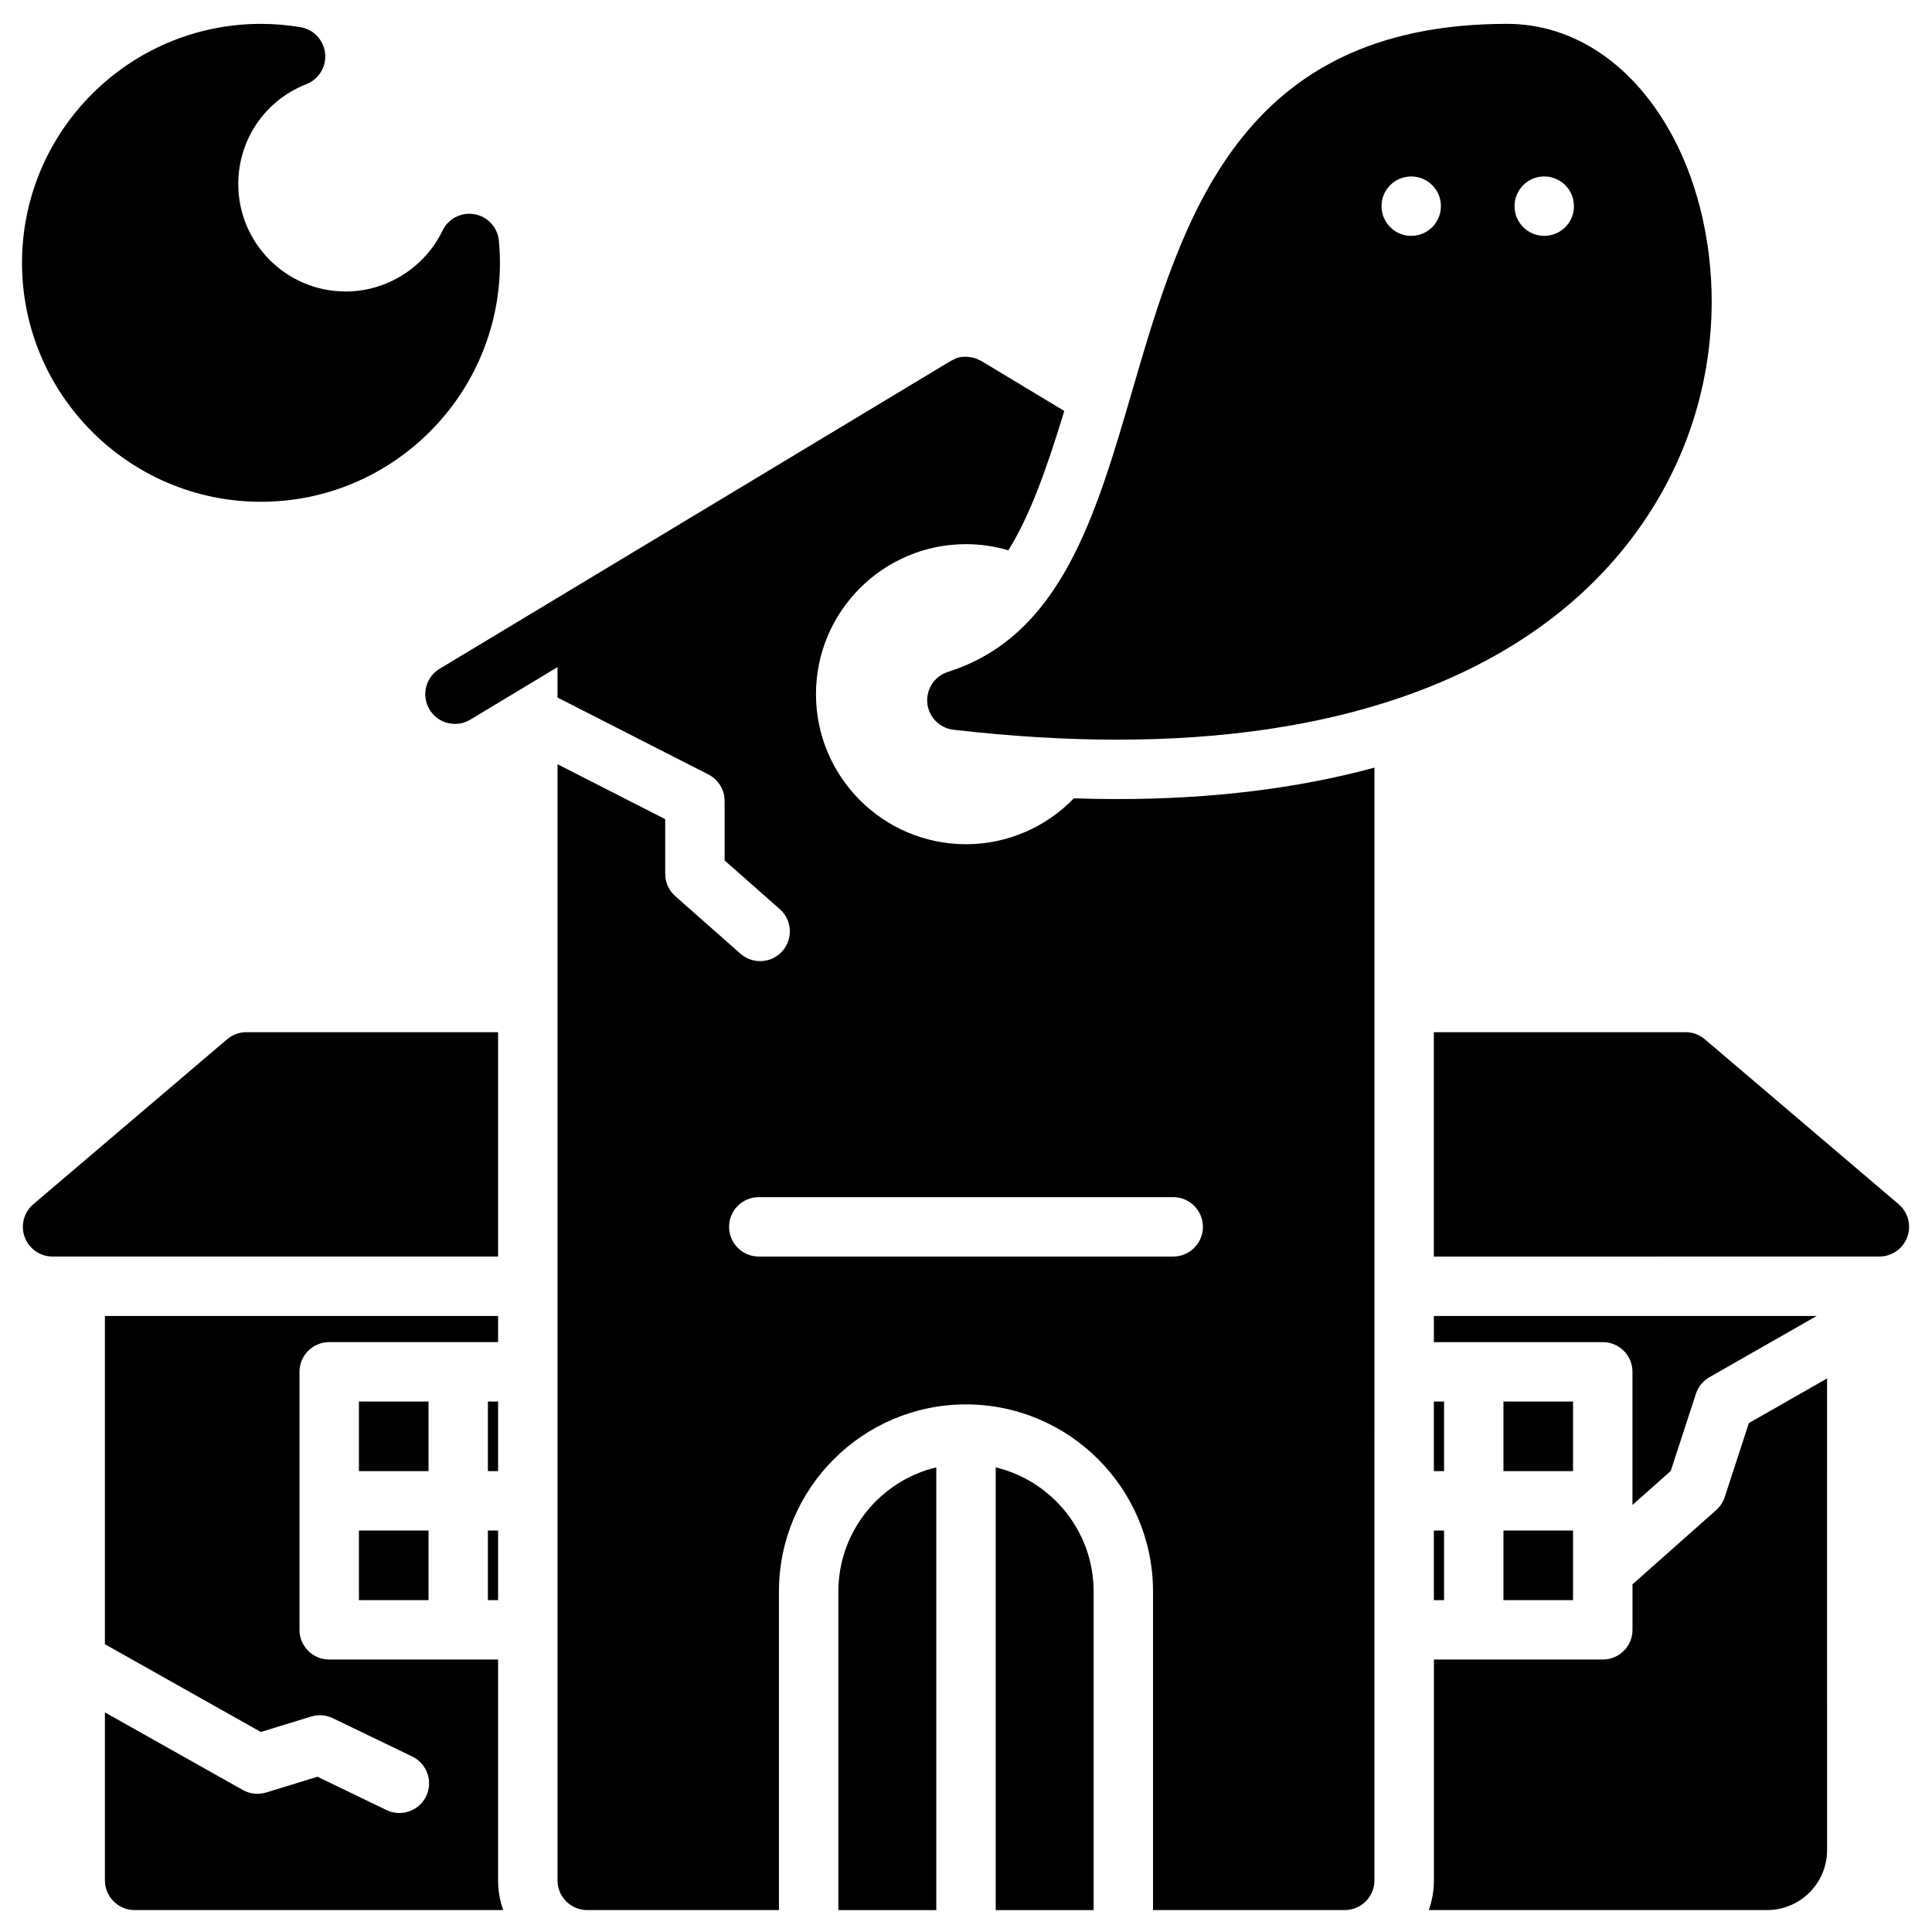
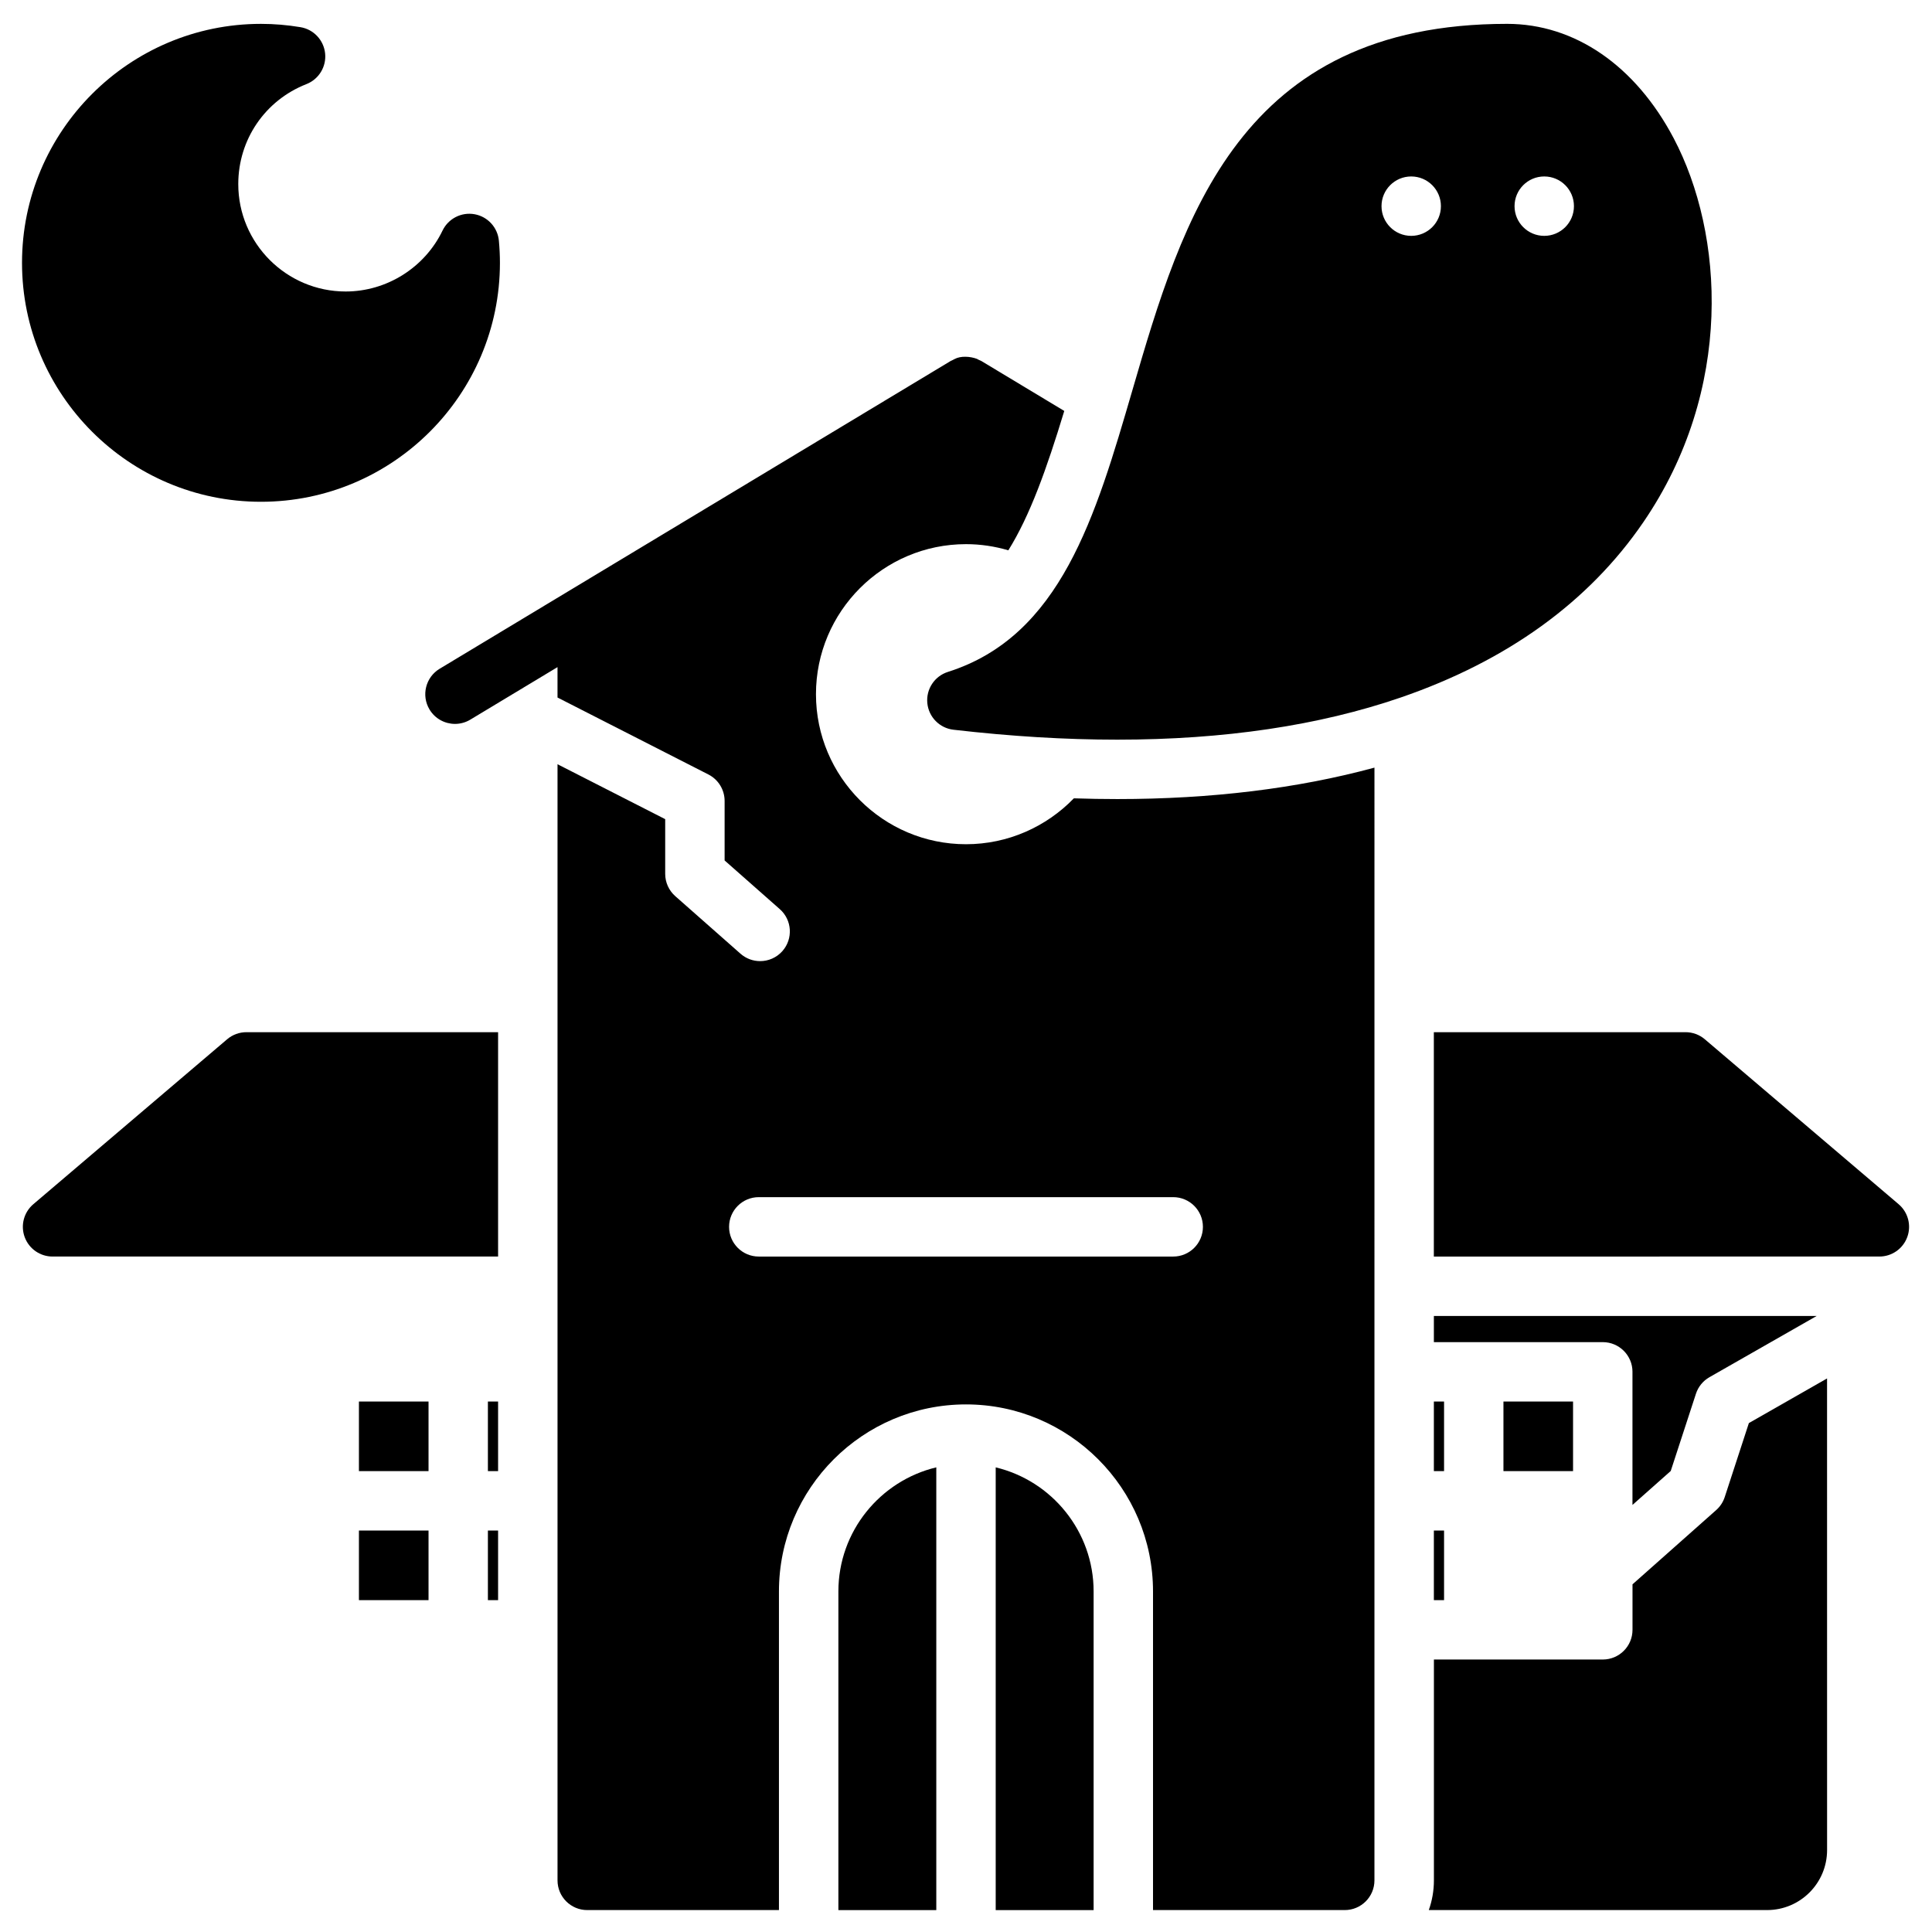
<svg xmlns="http://www.w3.org/2000/svg" fill="#000000" width="800px" height="800px" version="1.1" viewBox="144 144 512 512">
  <g>
    <path d="m276.21 207.8c-0.324-3.523-2.957-6.398-6.441-7.027-3.481-0.625-6.957 1.145-8.492 4.332-4.719 9.809-14.793 16.145-25.668 16.145-15.695 0-28.465-12.77-28.465-28.465 0-11.785 7.09-22.184 18.066-26.496 3.293-1.293 5.32-4.629 4.949-8.148s-3.043-6.363-6.535-6.941c-3.488-0.582-7.012-0.875-10.461-0.875-34.918 0-63.328 28.41-63.328 63.328 0 34.914 28.406 63.324 63.324 63.324 34.918 0 63.328-28.41 63.328-63.328 0-1.891-0.09-3.805-0.277-5.848z" />
    <path d="m587.53 180.61c-10.148-19.25-26.234-30.289-44.133-30.289-70.988 0-86.027 51.57-99.293 97.066-9.777 33.531-19.016 65.203-48.898 74.676-3.539 1.121-5.812 4.562-5.457 8.258 0.355 3.695 3.242 6.641 6.93 7.066 15.184 1.754 29.656 2.633 43.387 2.633 28.324 0 53.477-3.731 75.113-11.164 28.207-9.695 49.836-25.312 64.289-46.418 24.102-35.203 21.414-76.508 8.062-101.83zm-69.543 25.895c-4.348 0-7.871-3.523-7.871-7.871 0-4.348 3.523-7.871 7.871-7.871 4.348 0 7.871 3.523 7.871 7.871 0.004 4.348-3.523 7.871-7.871 7.871zm35.254 0c-4.348 0-7.871-3.523-7.871-7.871 0-4.348 3.523-7.871 7.871-7.871 4.348 0 7.871 3.523 7.871 7.871 0.004 4.348-3.523 7.871-7.871 7.871z" />
    <path d="m276 417.54h-66.703c-1.871 0-3.68 0.664-5.102 1.875l-51.367 43.715c-2.512 2.141-3.426 5.617-2.285 8.715 1.137 3.094 4.09 5.152 7.387 5.152h118.07z" />
    <path d="m647.16 463.13-51.367-43.715c-1.422-1.211-3.231-1.875-5.102-1.875h-66.707v59.461l118.07-0.004c3.301 0 6.25-2.059 7.387-5.152 1.141-3.098 0.23-6.574-2.285-8.715z" />
    <path d="m239.12 549.61h18.445v18.445h-18.445z" />
    <path d="m273.3 515.42h2.699v18.441h-2.699z" />
    <path d="m273.3 549.61h2.699v18.445h-2.699z" />
    <path d="m239.12 515.42h18.445v18.441h-18.445z" />
    <path d="m542.43 515.42h18.445v18.441h-18.445z" />
    <path d="m523.99 549.61h2.699v18.445h-2.699z" />
    <path d="m523.99 515.42h2.699v18.441h-2.699z" />
-     <path d="m542.43 549.61h18.445v18.445h-18.445z" />
    <path d="m576.62 507.55v35.273l10.141-8.996 6.68-20.465c0.605-1.859 1.883-3.426 3.582-4.394l28.418-16.223-101.45 0.004v6.93h44.758c4.348 0 7.875 3.523 7.875 7.871z" />
    <path d="m607.47 521.13-6.398 19.605c-0.434 1.328-1.215 2.519-2.258 3.445l-22.184 19.684v12.055c0 4.348-3.523 7.871-7.871 7.871h-44.758v58.527c0 2.762-0.48 5.406-1.355 7.871h89.645c8.785 0 15.906-7.121 15.906-15.906l-0.008-124.98z" />
-     <path d="m276 642.32v-58.527h-44.758c-4.348 0-7.871-3.523-7.871-7.871v-68.375c0-4.348 3.523-7.871 7.871-7.871h44.758v-6.93l-104.2-0.004v86.996l41.332 23.258 13.324-4.094c1.898-0.582 3.945-0.426 5.734 0.434l21.074 10.168c3.914 1.891 5.559 6.598 3.668 10.512-1.359 2.812-4.168 4.453-7.094 4.453-1.148 0-2.312-0.25-3.414-0.785l-18.293-8.828-13.602 4.18c-2.062 0.633-4.293 0.395-6.172-0.664l-36.555-20.57v44.516c0 4.348 3.523 7.871 7.871 7.871h97.68c-0.879-2.461-1.359-5.109-1.359-7.867z" />
    <path d="m366.18 565.75v84.441h25.949v-117.33c-14.863 3.559-25.949 16.949-25.949 32.891z" />
    <path d="m433.82 650.2v-84.441c0-15.941-11.086-29.332-25.949-32.891v117.33z" />
    <path d="m440.07 355.76c-3.766 0-7.598-0.066-11.484-0.195-7.281 7.527-17.469 12.164-28.586 12.164-21.926 0-39.762-17.836-39.762-39.762s17.836-39.762 39.762-39.762c3.844 0 7.617 0.57 11.219 1.633 5.731-9.184 10.156-21.57 14.824-36.934l-21.984-13.238c-0.008-0.004-1.039-0.449-1.145-0.559-1.793-0.676-4.332-0.84-5.938 0.043-0.082 0.082-1.035 0.512-1.043 0.516l-135.42 81.559c-3.723 2.242-4.926 7.082-2.684 10.805 1.477 2.453 4.082 3.812 6.75 3.812 1.383 0 2.781-0.363 4.055-1.129l23.109-13.918v8.055l39.988 20.395c2.637 1.344 4.297 4.055 4.297 7.012v15.77l14.625 12.906c3.262 2.879 3.57 7.852 0.695 11.113-1.555 1.762-3.727 2.664-5.906 2.664-1.852 0-3.707-0.648-5.207-1.969l-17.289-15.254c-1.691-1.496-2.664-3.644-2.664-5.902v-14.5l-28.535-14.555v295.79c0 4.348 3.523 7.871 7.871 7.871h50.809v-84.441c0-27.332 22.234-49.566 49.566-49.566 27.332 0 49.566 22.234 49.566 49.566v84.441h50.809c4.348 0 7.871-3.523 7.871-7.871l0.004-294.89c-20.34 5.527-43.203 8.332-68.176 8.332zm14.844 121.24h-109.83c-4.348 0-7.871-3.523-7.871-7.871s3.523-7.871 7.871-7.871h109.83c4.348 0 7.871 3.523 7.871 7.871s-3.523 7.871-7.871 7.871z" />
  </g>
</svg>